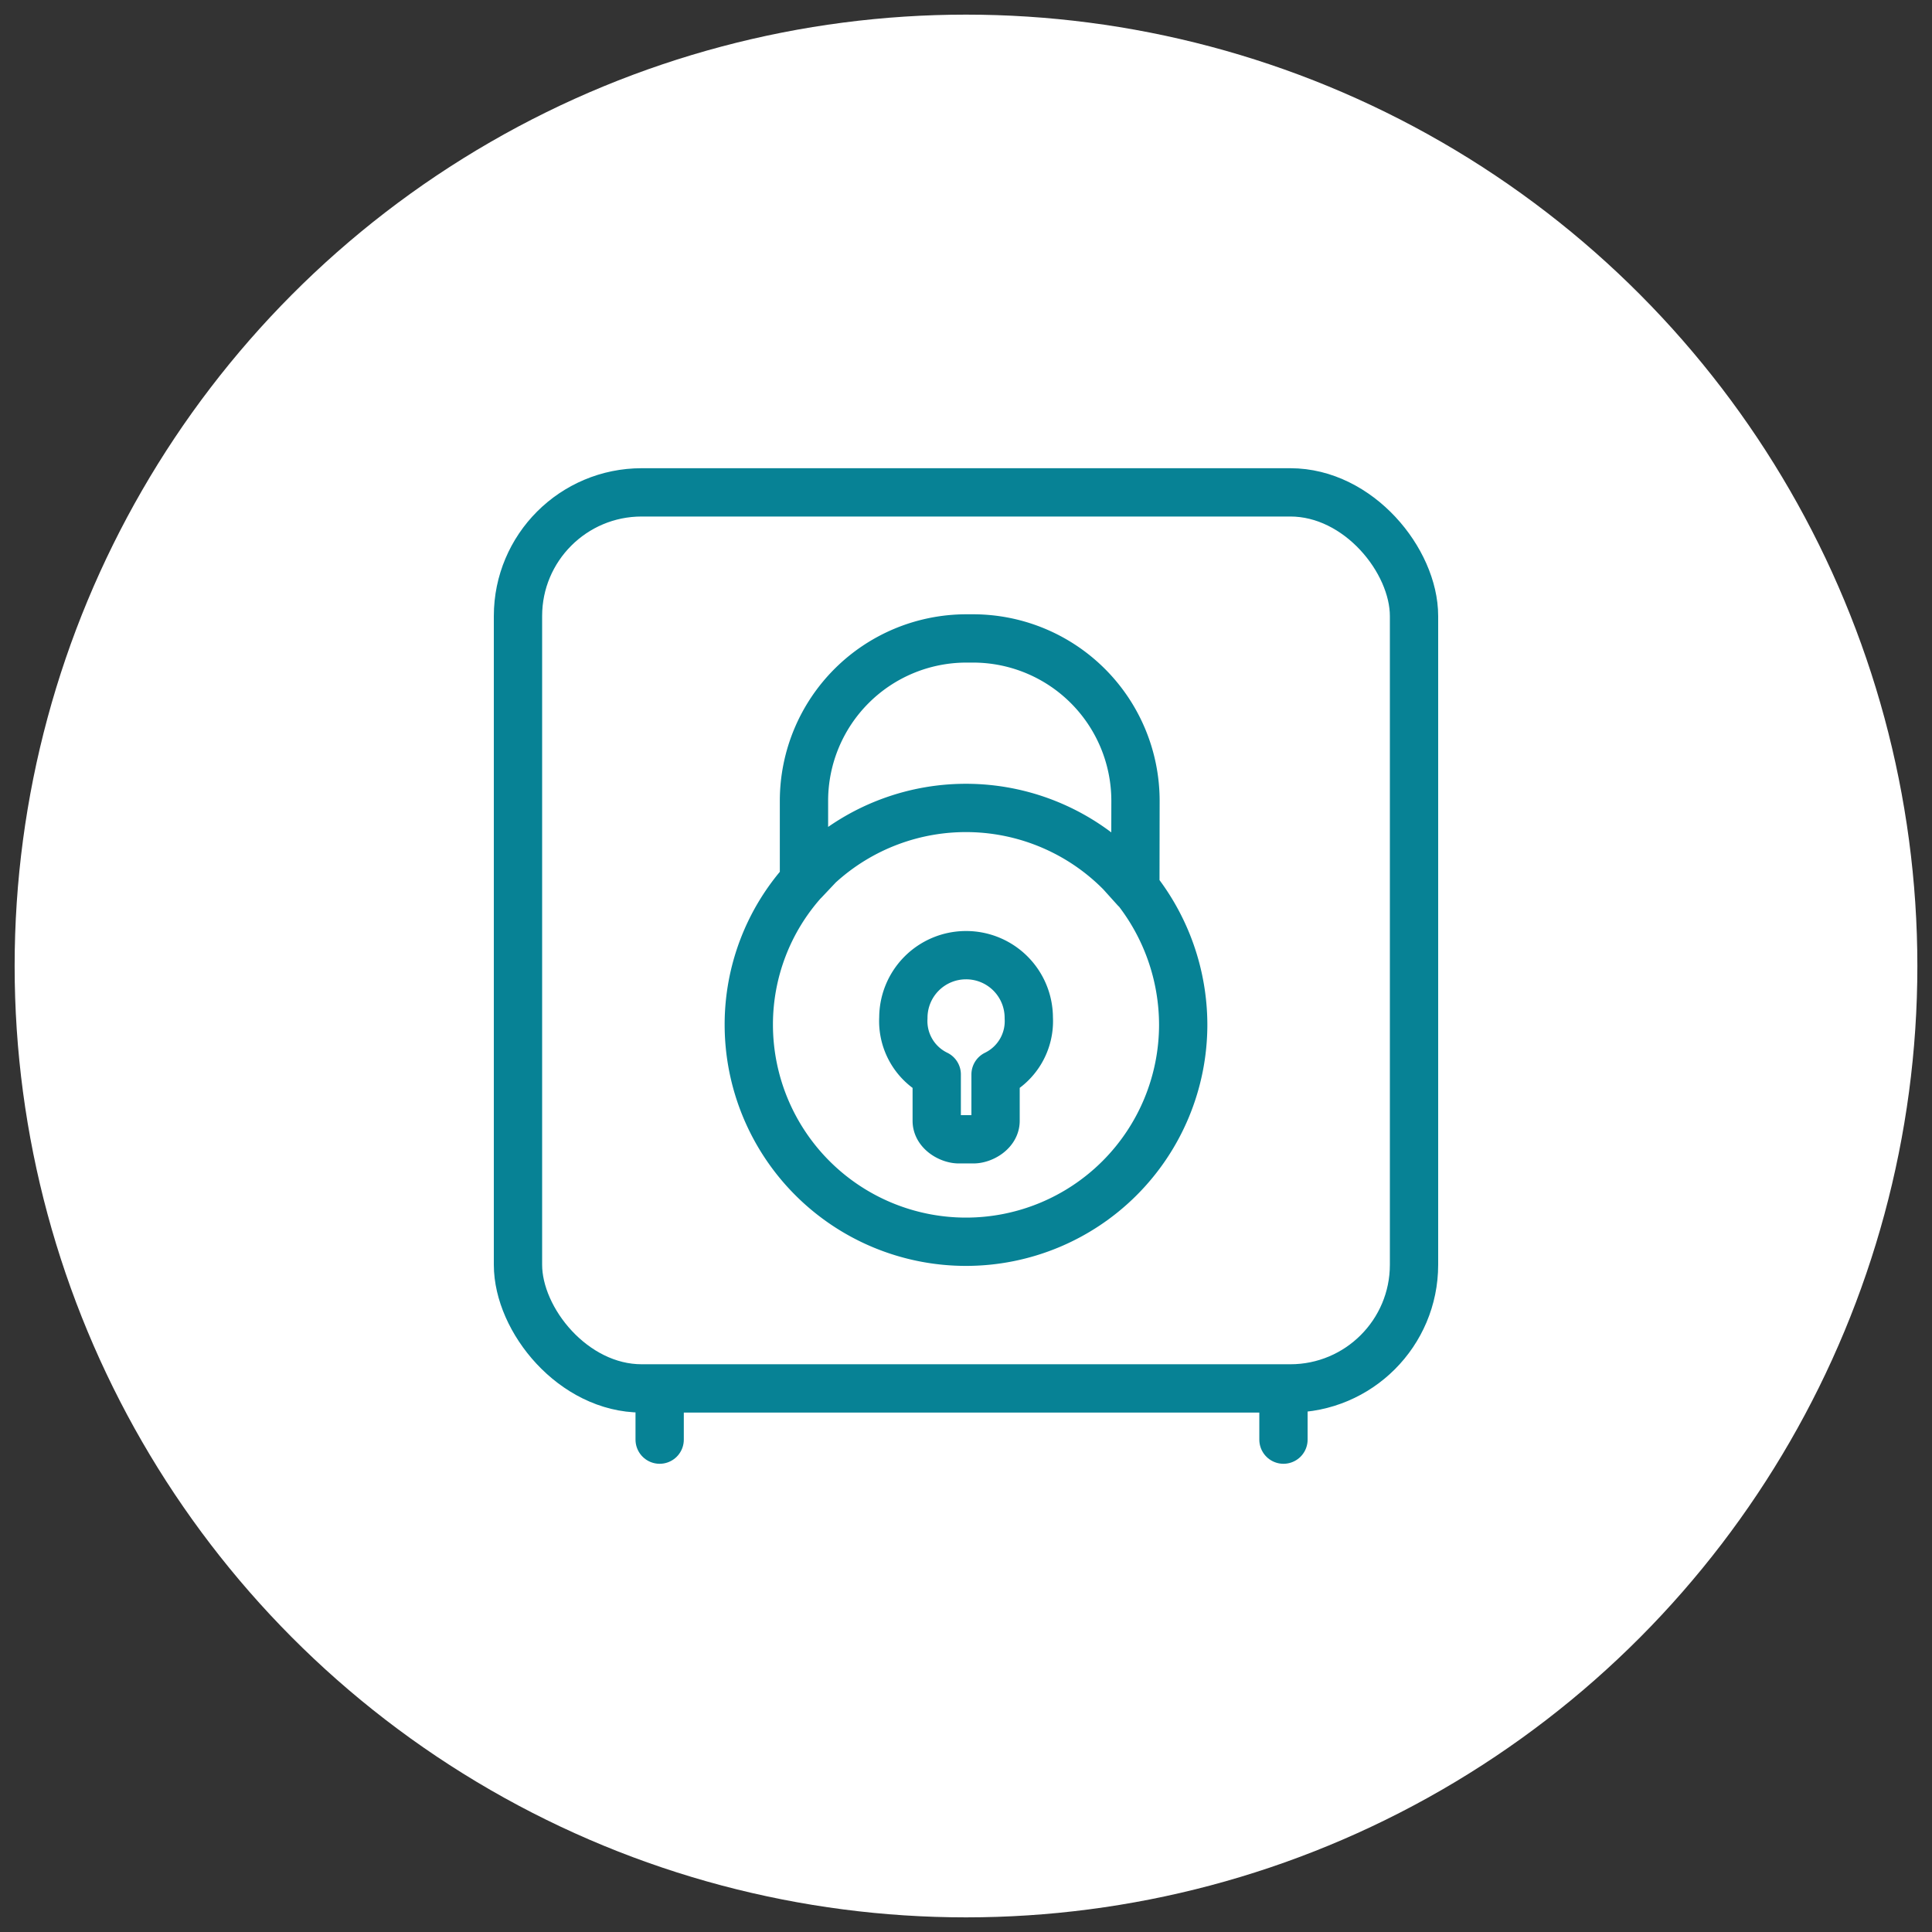
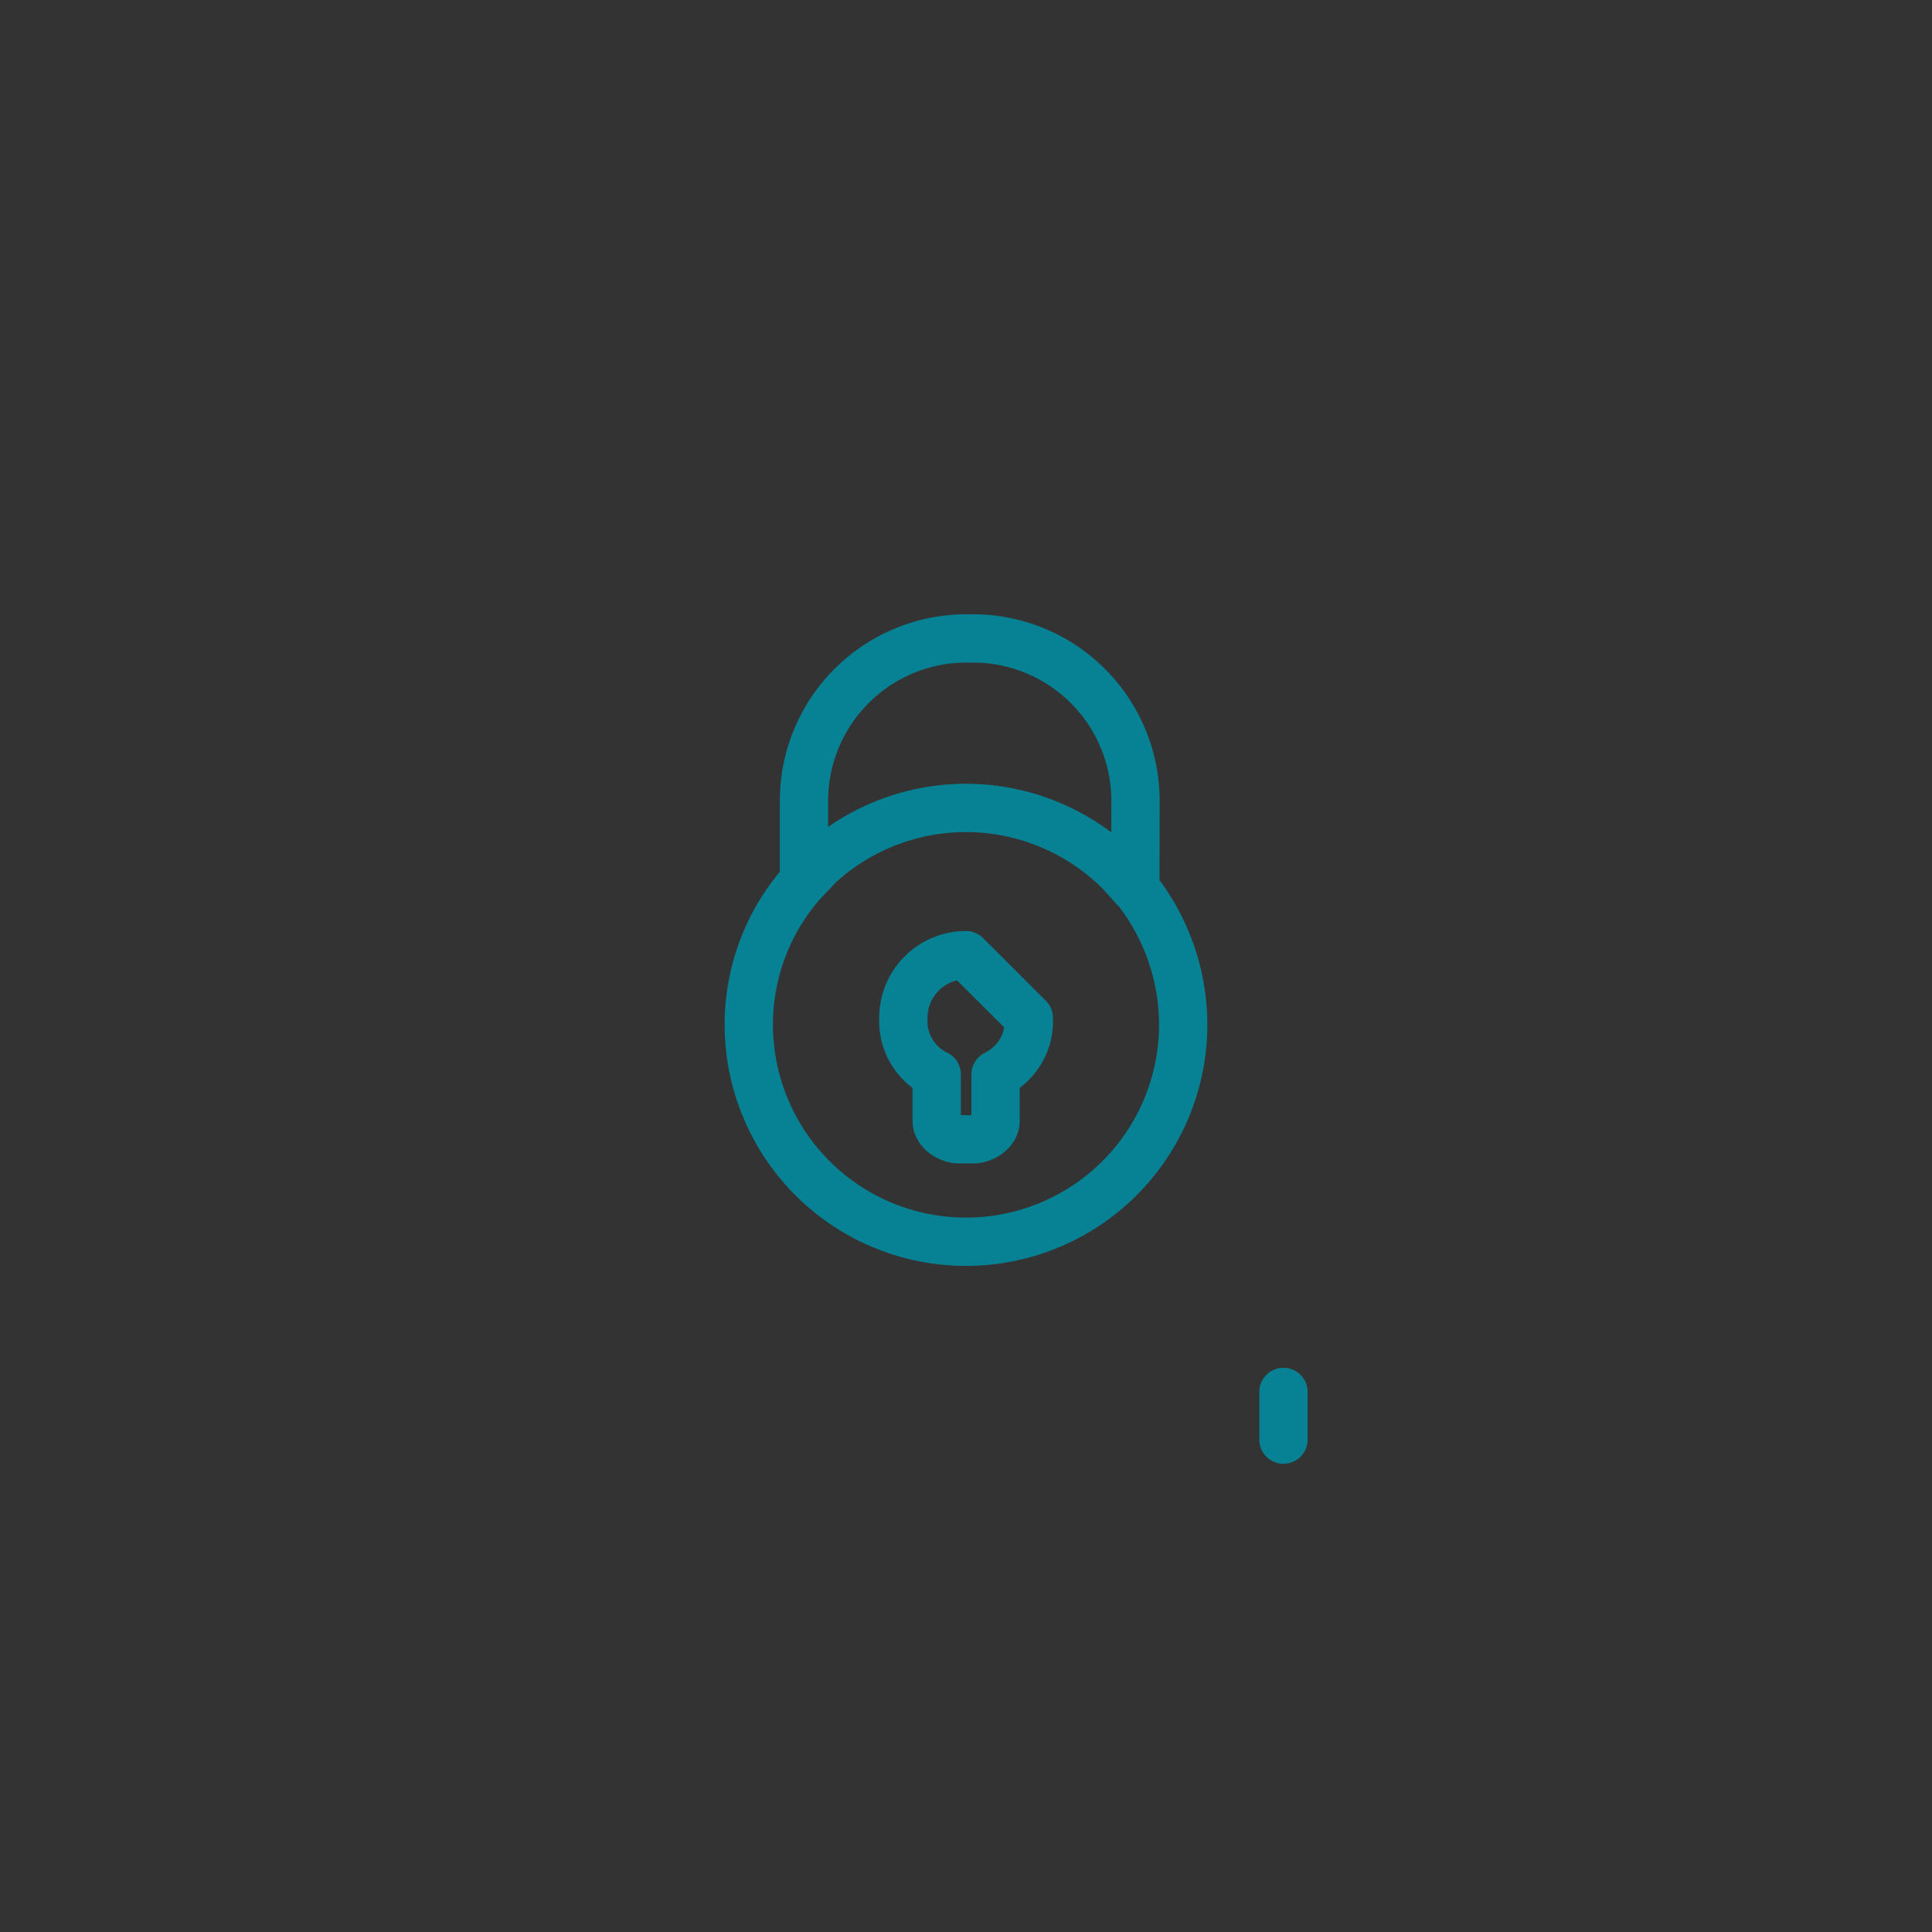
<svg xmlns="http://www.w3.org/2000/svg" id="guarantee" viewBox="0 0 132 132">
  <rect x="0" y="0" width="132" height="132" fill="#333333" stroke="none" />
  <defs>
    <style>.cls-1,.cls-3{fill:#fff;}.cls-2{fill:none;}.cls-2,.cls-3{stroke:#078295;stroke-linecap:round;stroke-linejoin:round;stroke-width:3.3px;}</style>
  </defs>
  <title>sp_security_deposit_blue</title>
  <g id="caution">
-     <circle class="cls-1" cx="66" cy="66" r="65" />
    <path class="cls-2" d="M77.57,60.73l-1-1.11a14.86,14.86,0,0,0-20.63-.5l-1,1.06m22.64-5.49A11.1,11.1,0,0,0,66.5,43.62H66A11.1,11.1,0,0,0,54.93,54.69v5.49A14.67,14.67,0,0,0,51.16,70a14.84,14.84,0,1,0,29.68,0,15,15,0,0,0-3.27-9.31Z" />
-     <path class="cls-2" d="M66,65.26a4.28,4.28,0,0,0-4.28,4.28A4.05,4.05,0,0,0,64,73.41v3.17c0,.76.9,1.26,1.51,1.26h1c.61,0,1.51-.5,1.51-1.26V73.41a4.05,4.05,0,0,0,2.27-3.87A4.28,4.28,0,0,0,66,65.26Z" />
-     <rect class="cls-2" x="35.39" y="33.64" width="61.22" height="61.22" rx="8.45" />
-     <line class="cls-3" x1="45.07" y1="95.1" x2="45.07" y2="98.36" />
+     <path class="cls-2" d="M66,65.26a4.28,4.28,0,0,0-4.28,4.28A4.05,4.05,0,0,0,64,73.41v3.17c0,.76.9,1.26,1.51,1.26h1c.61,0,1.51-.5,1.51-1.26V73.41a4.05,4.05,0,0,0,2.27-3.87Z" />
    <line class="cls-3" x1="87.69" y1="95.1" x2="87.69" y2="98.36" />
  </g>
</svg>